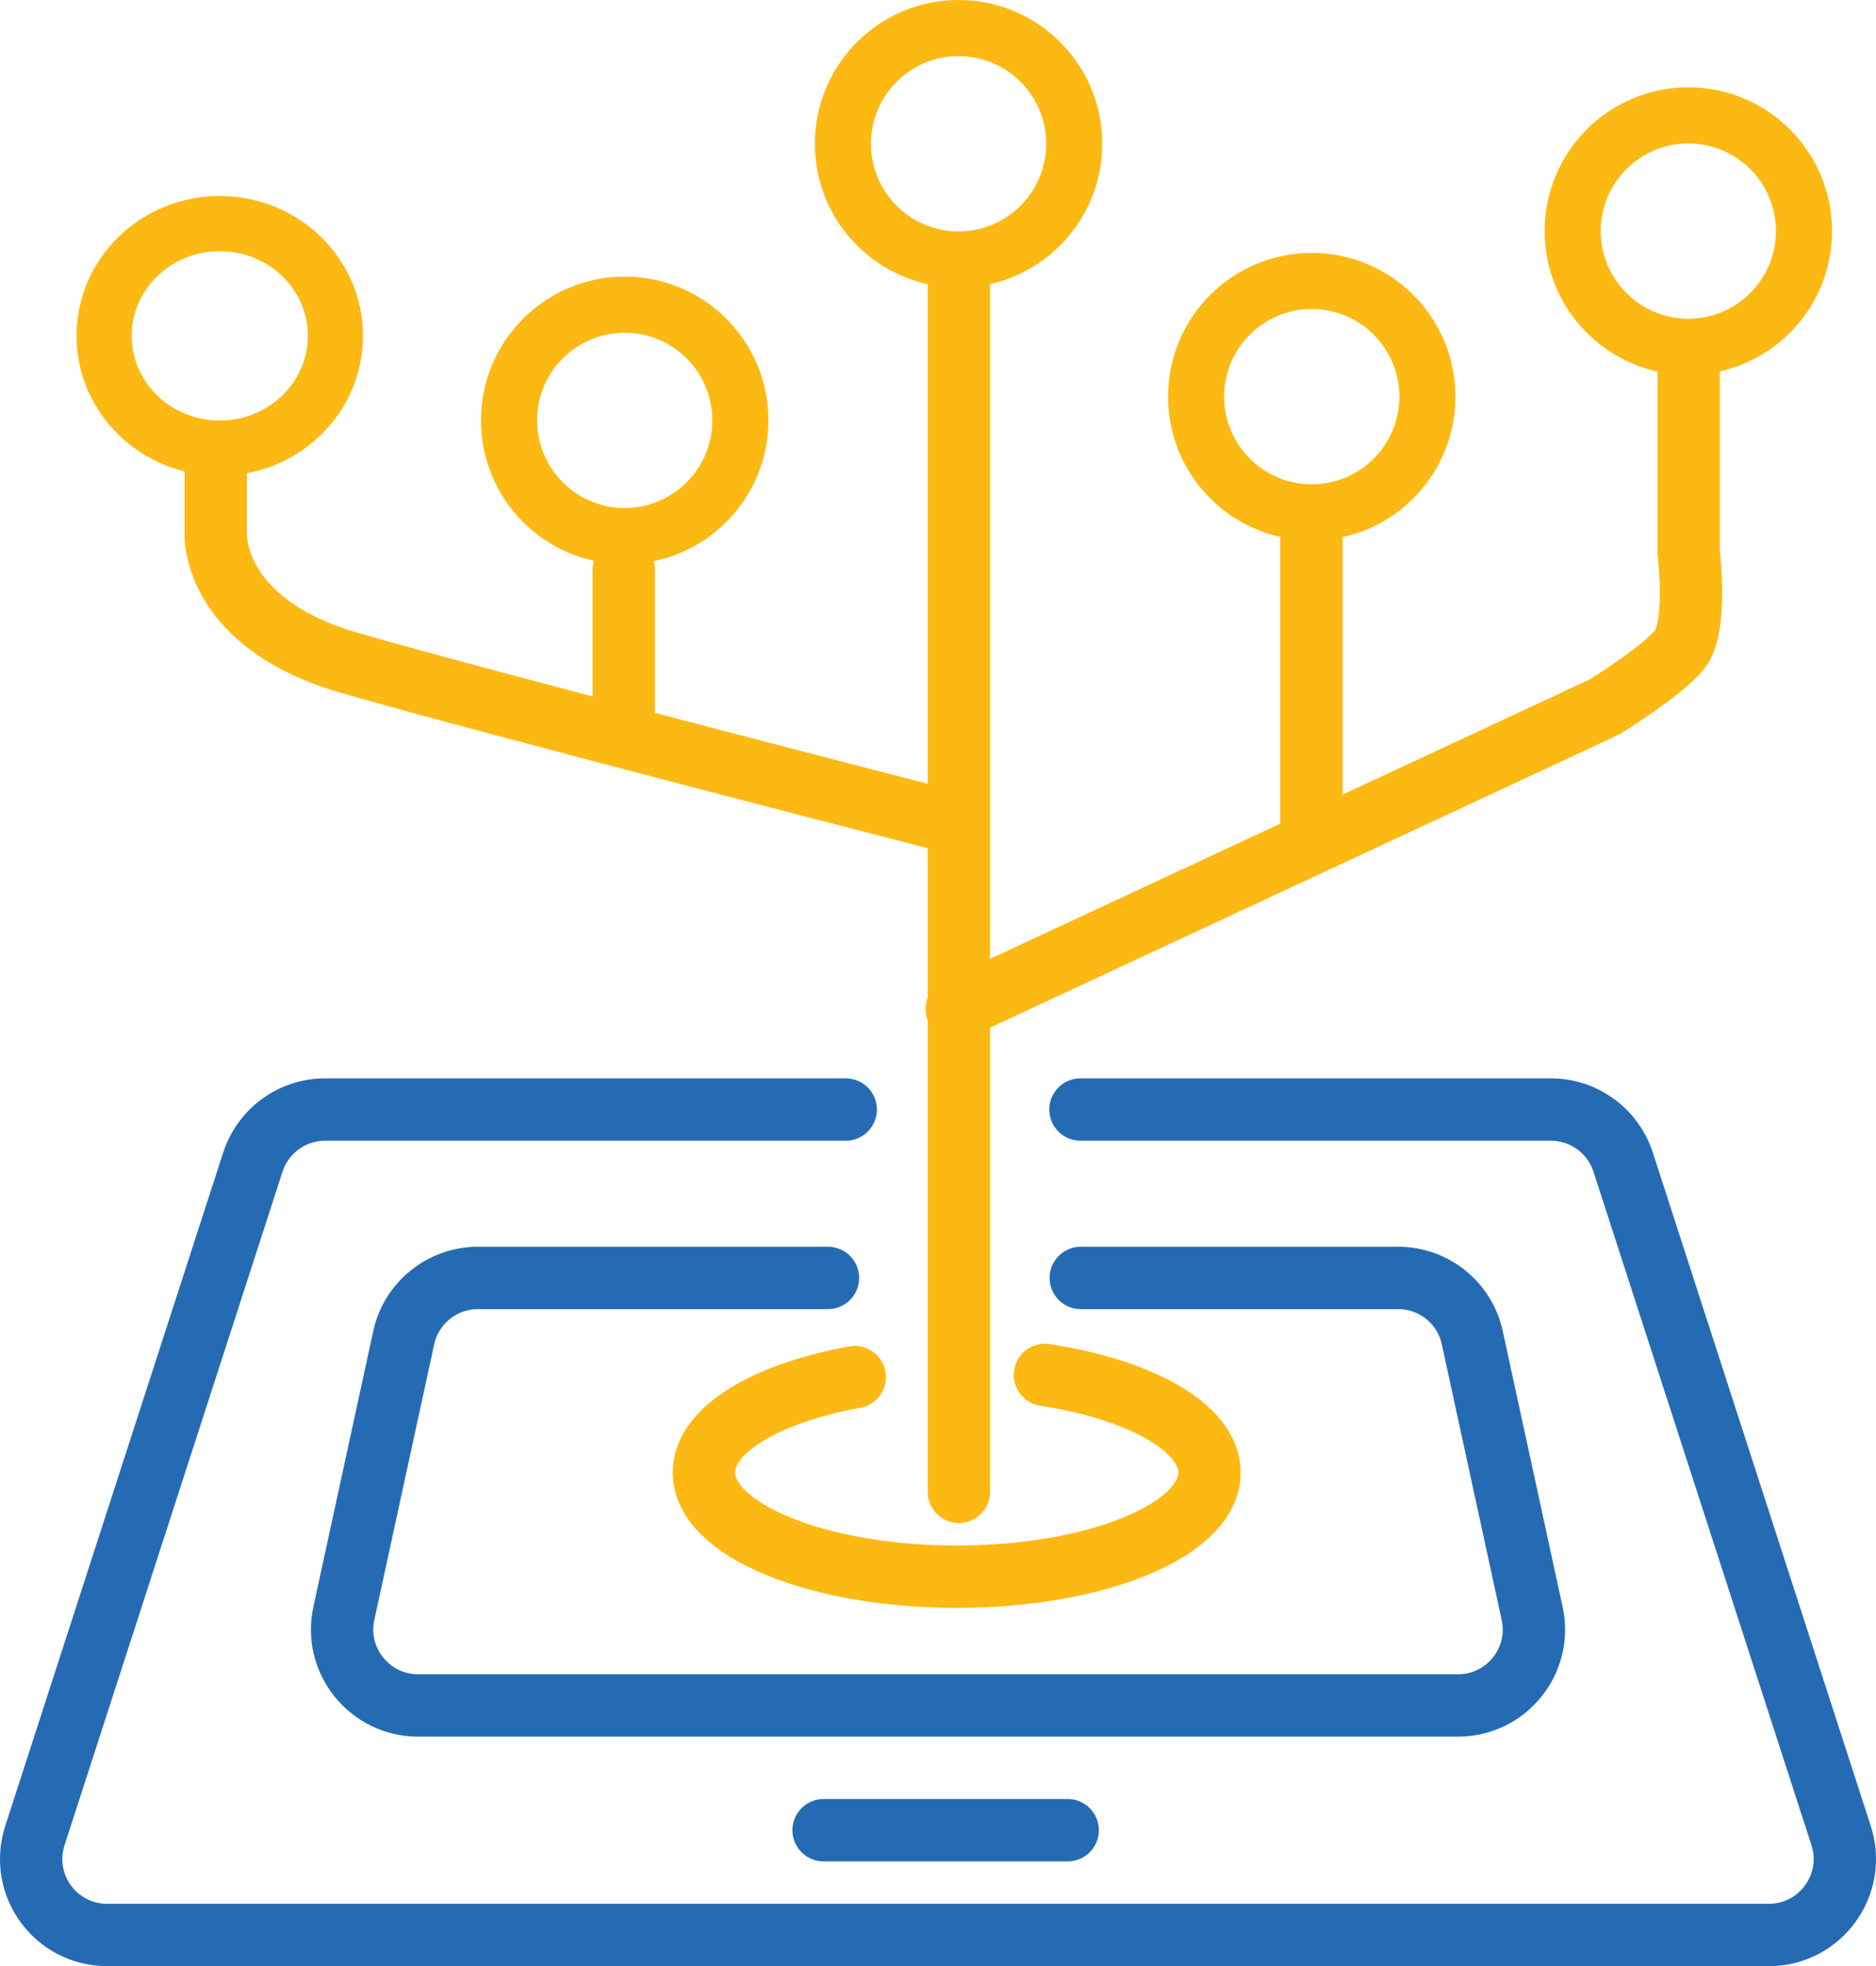
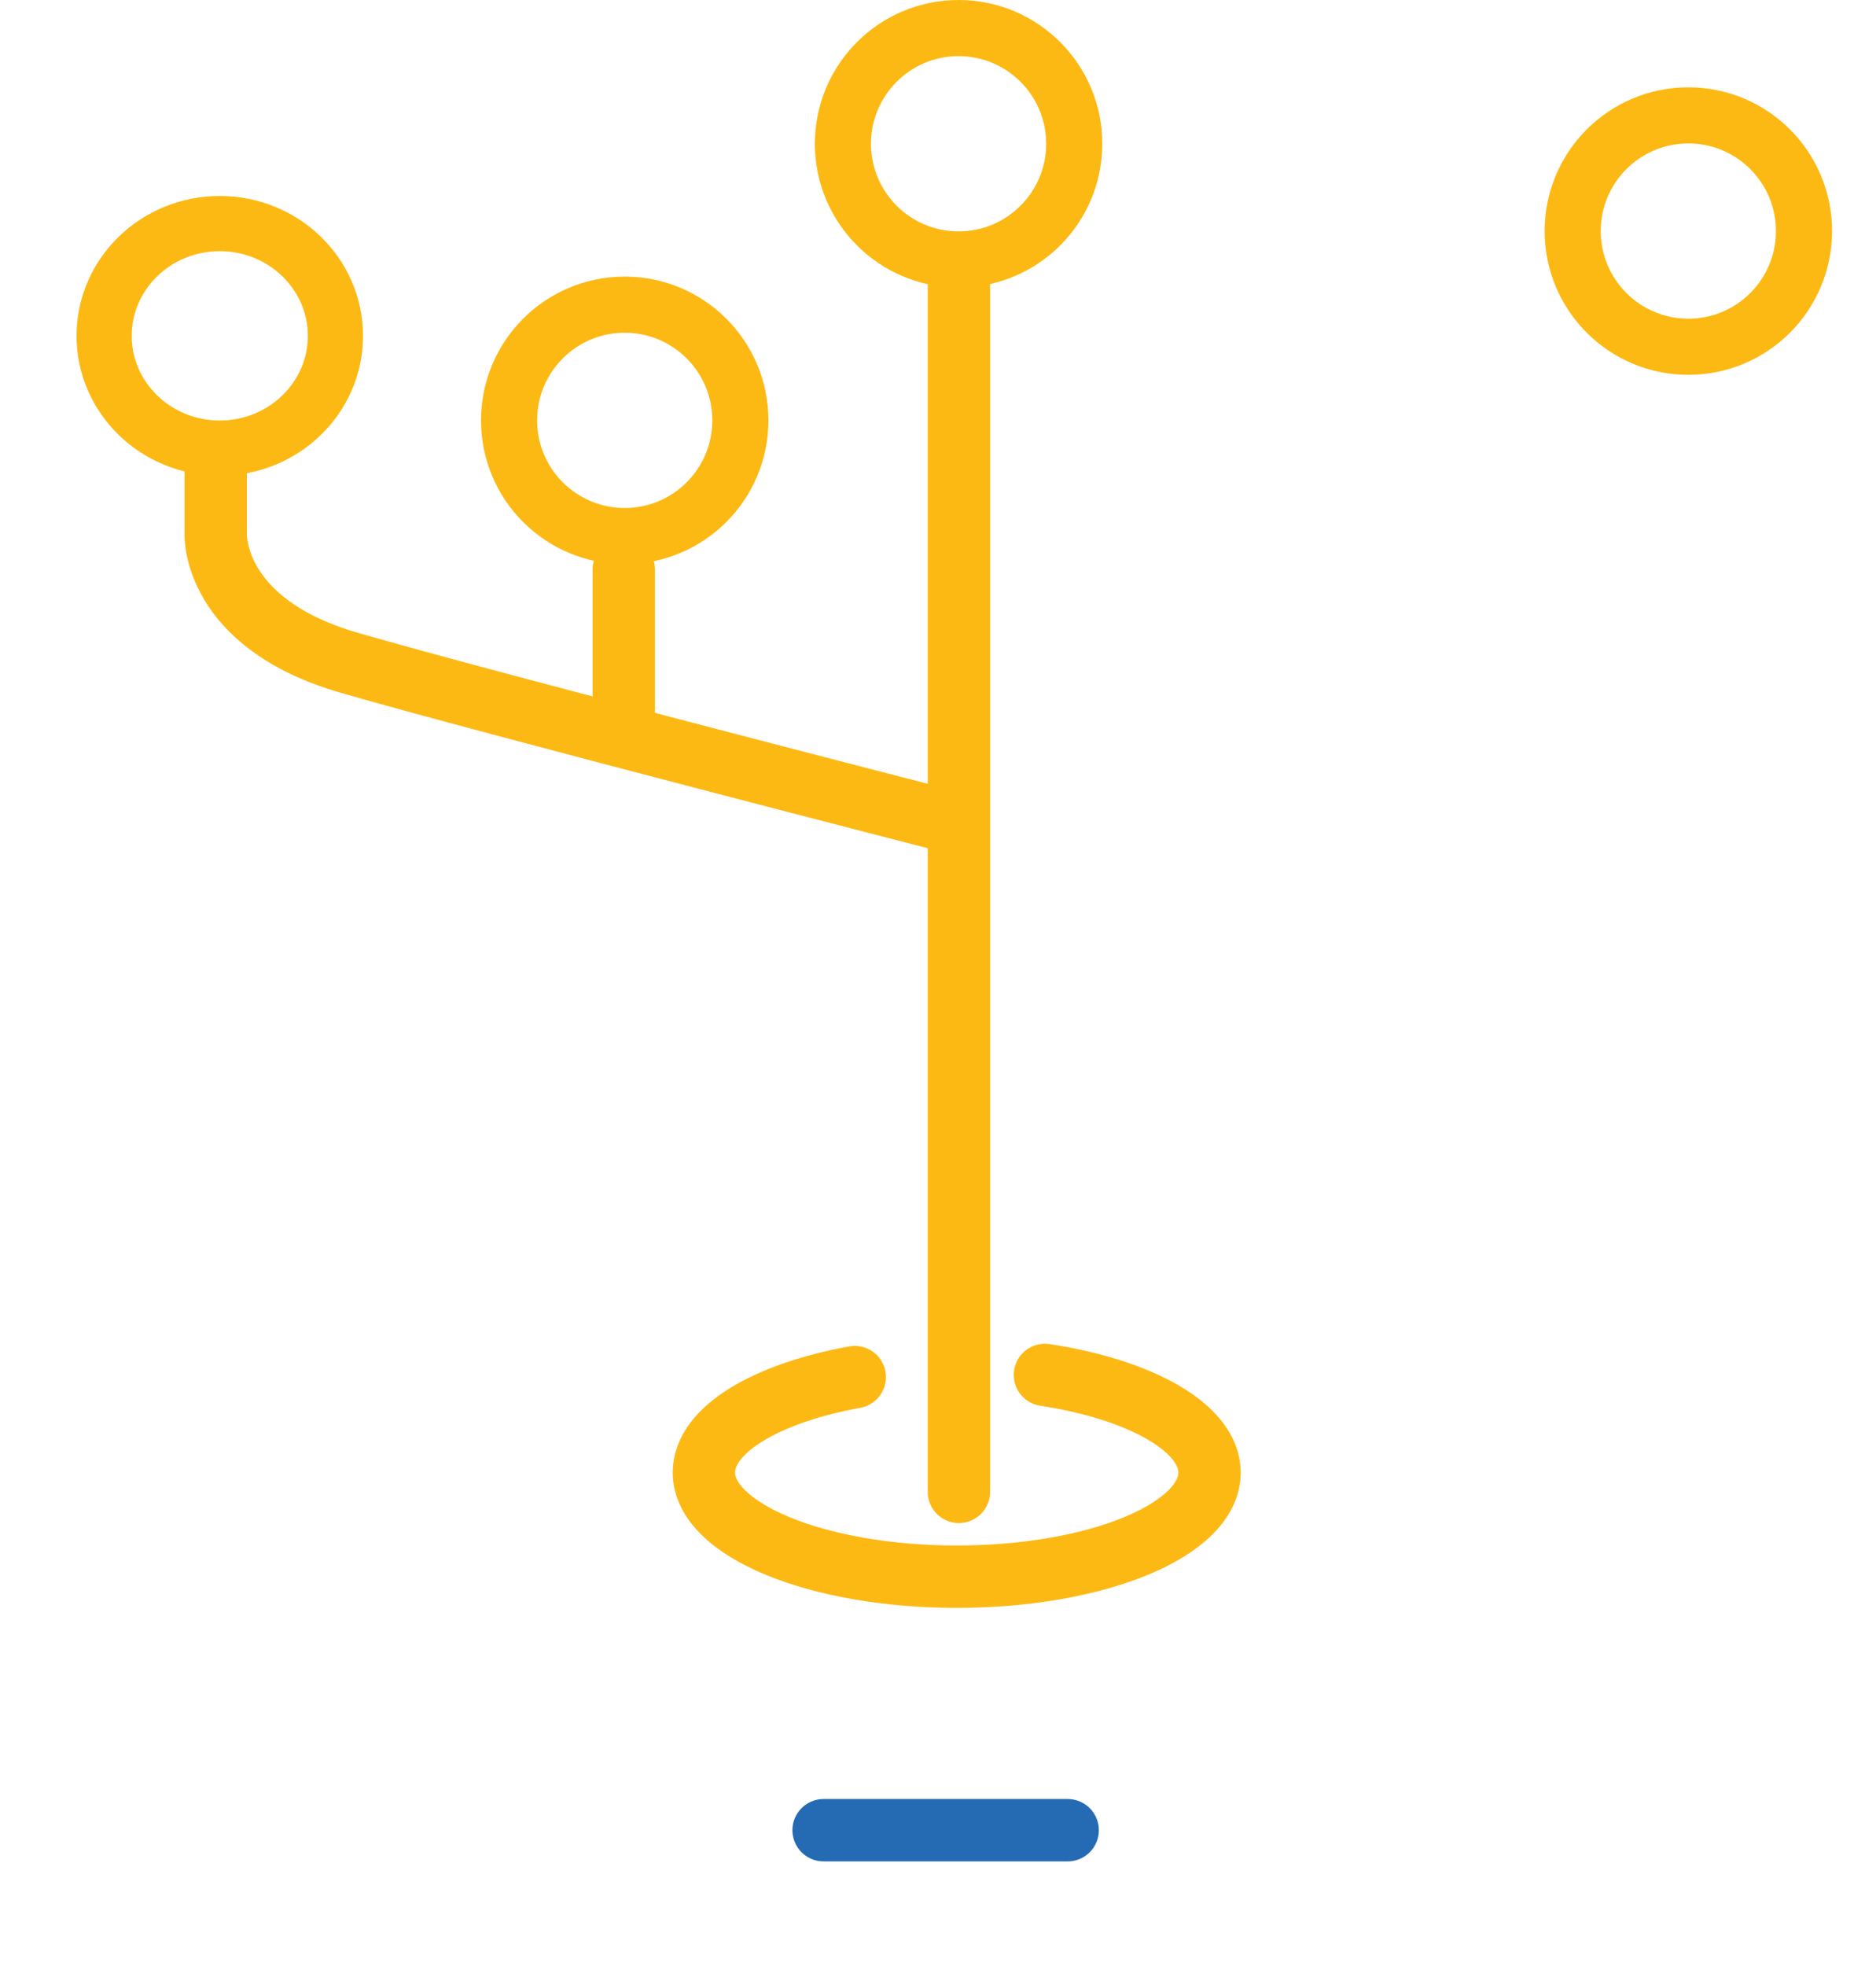
<svg xmlns="http://www.w3.org/2000/svg" id="uuid-40009b09-05f9-4ee3-a48e-f88834185371" width="60.18" height="63.05" viewBox="0 0 60.18 63.05">
  <g id="uuid-dbd1fa5e-e40a-4fe8-ac1e-f0ff2afd63cc">
    <g>
-       <path d="M34.66,35.58h15.09c1.06,0,1.99,.68,2.32,1.69l6.99,21.59c.51,1.57-.66,3.19-2.32,3.19H3.44c-1.66,0-2.83-1.61-2.32-3.19l6.99-21.59c.33-1.01,1.26-1.69,2.32-1.69H27.13" style="fill:none; stroke:#256bb4; stroke-linecap:round; stroke-linejoin:round; stroke-width:2px;" />
-       <path d="M34.67,40.98h10.18c1.15,0,2.14,.8,2.38,1.92l1.92,8.84c.33,1.52-.83,2.95-2.38,2.95H13.41c-1.55,0-2.71-1.44-2.38-2.95l1.92-8.84c.24-1.12,1.24-1.92,2.38-1.92h11.23" style="fill:none; stroke:#256bb4; stroke-linecap:round; stroke-linejoin:round; stroke-width:2px;" />
      <line x1="26.42" y1="58.69" x2="34.25" y2="58.69" style="fill:none; stroke:#256bb4; stroke-linecap:round; stroke-linejoin:round; stroke-width:2px;" />
    </g>
    <path d="M33.52,44.09c3.08,.47,5.28,1.7,5.28,3.13,0,1.85-3.63,3.34-8.11,3.34s-8.11-1.5-8.11-3.34c0-1.37,1.99-2.54,4.84-3.06" style="fill:none; stroke:#fdb913; stroke-linecap:round; stroke-linejoin:round; stroke-width:2px;" />
    <line x1="30.76" y1="8.87" x2="30.76" y2="47.84" style="fill:none; stroke:#fdb913; stroke-linecap:round; stroke-linejoin:round; stroke-width:2px;" />
    <path d="M6.92,15.13v1.99s-.14,2.85,4.27,4.13,19.36,5.12,19.36,5.12" style="fill:none; stroke:#fdb913; stroke-linecap:round; stroke-linejoin:round; stroke-width:2px;" />
    <line x1="20.01" y1="23.53" x2="20.01" y2="18.26" style="fill:none; stroke:#fdb913; stroke-linecap:round; stroke-linejoin:round; stroke-width:2px;" />
-     <path d="M30.69,32.35l20.78-9.68s1.85-1.14,2.42-1.85,.28-3.13,.28-3.13v-6.26" style="fill:none; stroke:#fdb913; stroke-linecap:round; stroke-linejoin:round; stroke-width:2px;" />
-     <line x1="42.07" y1="26.94" x2="42.07" y2="16.83" style="fill:none; stroke:#fdb913; stroke-linecap:round; stroke-linejoin:round; stroke-width:2px;" />
    <ellipse cx="7.05" cy="10.77" rx="3.71" ry="3.6" style="fill:none; stroke:#fdb913; stroke-linecap:round; stroke-linejoin:round; stroke-width:1.77px;" />
    <circle cx="20.04" cy="13.48" r="3.71" style="fill:none; stroke:#fdb913; stroke-linecap:round; stroke-linejoin:round; stroke-width:1.8px;" />
    <circle cx="30.75" cy="4.61" r="3.71" style="fill:none; stroke:#fdb913; stroke-linecap:round; stroke-linejoin:round; stroke-width:1.8px;" />
-     <circle cx="42.08" cy="12.72" r="3.71" style="fill:none; stroke:#fdb913; stroke-linecap:round; stroke-linejoin:round; stroke-width:1.8px;" />
    <circle cx="54.16" cy="7.41" r="3.71" style="fill:none; stroke:#fdb913; stroke-linecap:round; stroke-linejoin:round; stroke-width:1.8px;" />
  </g>
</svg>